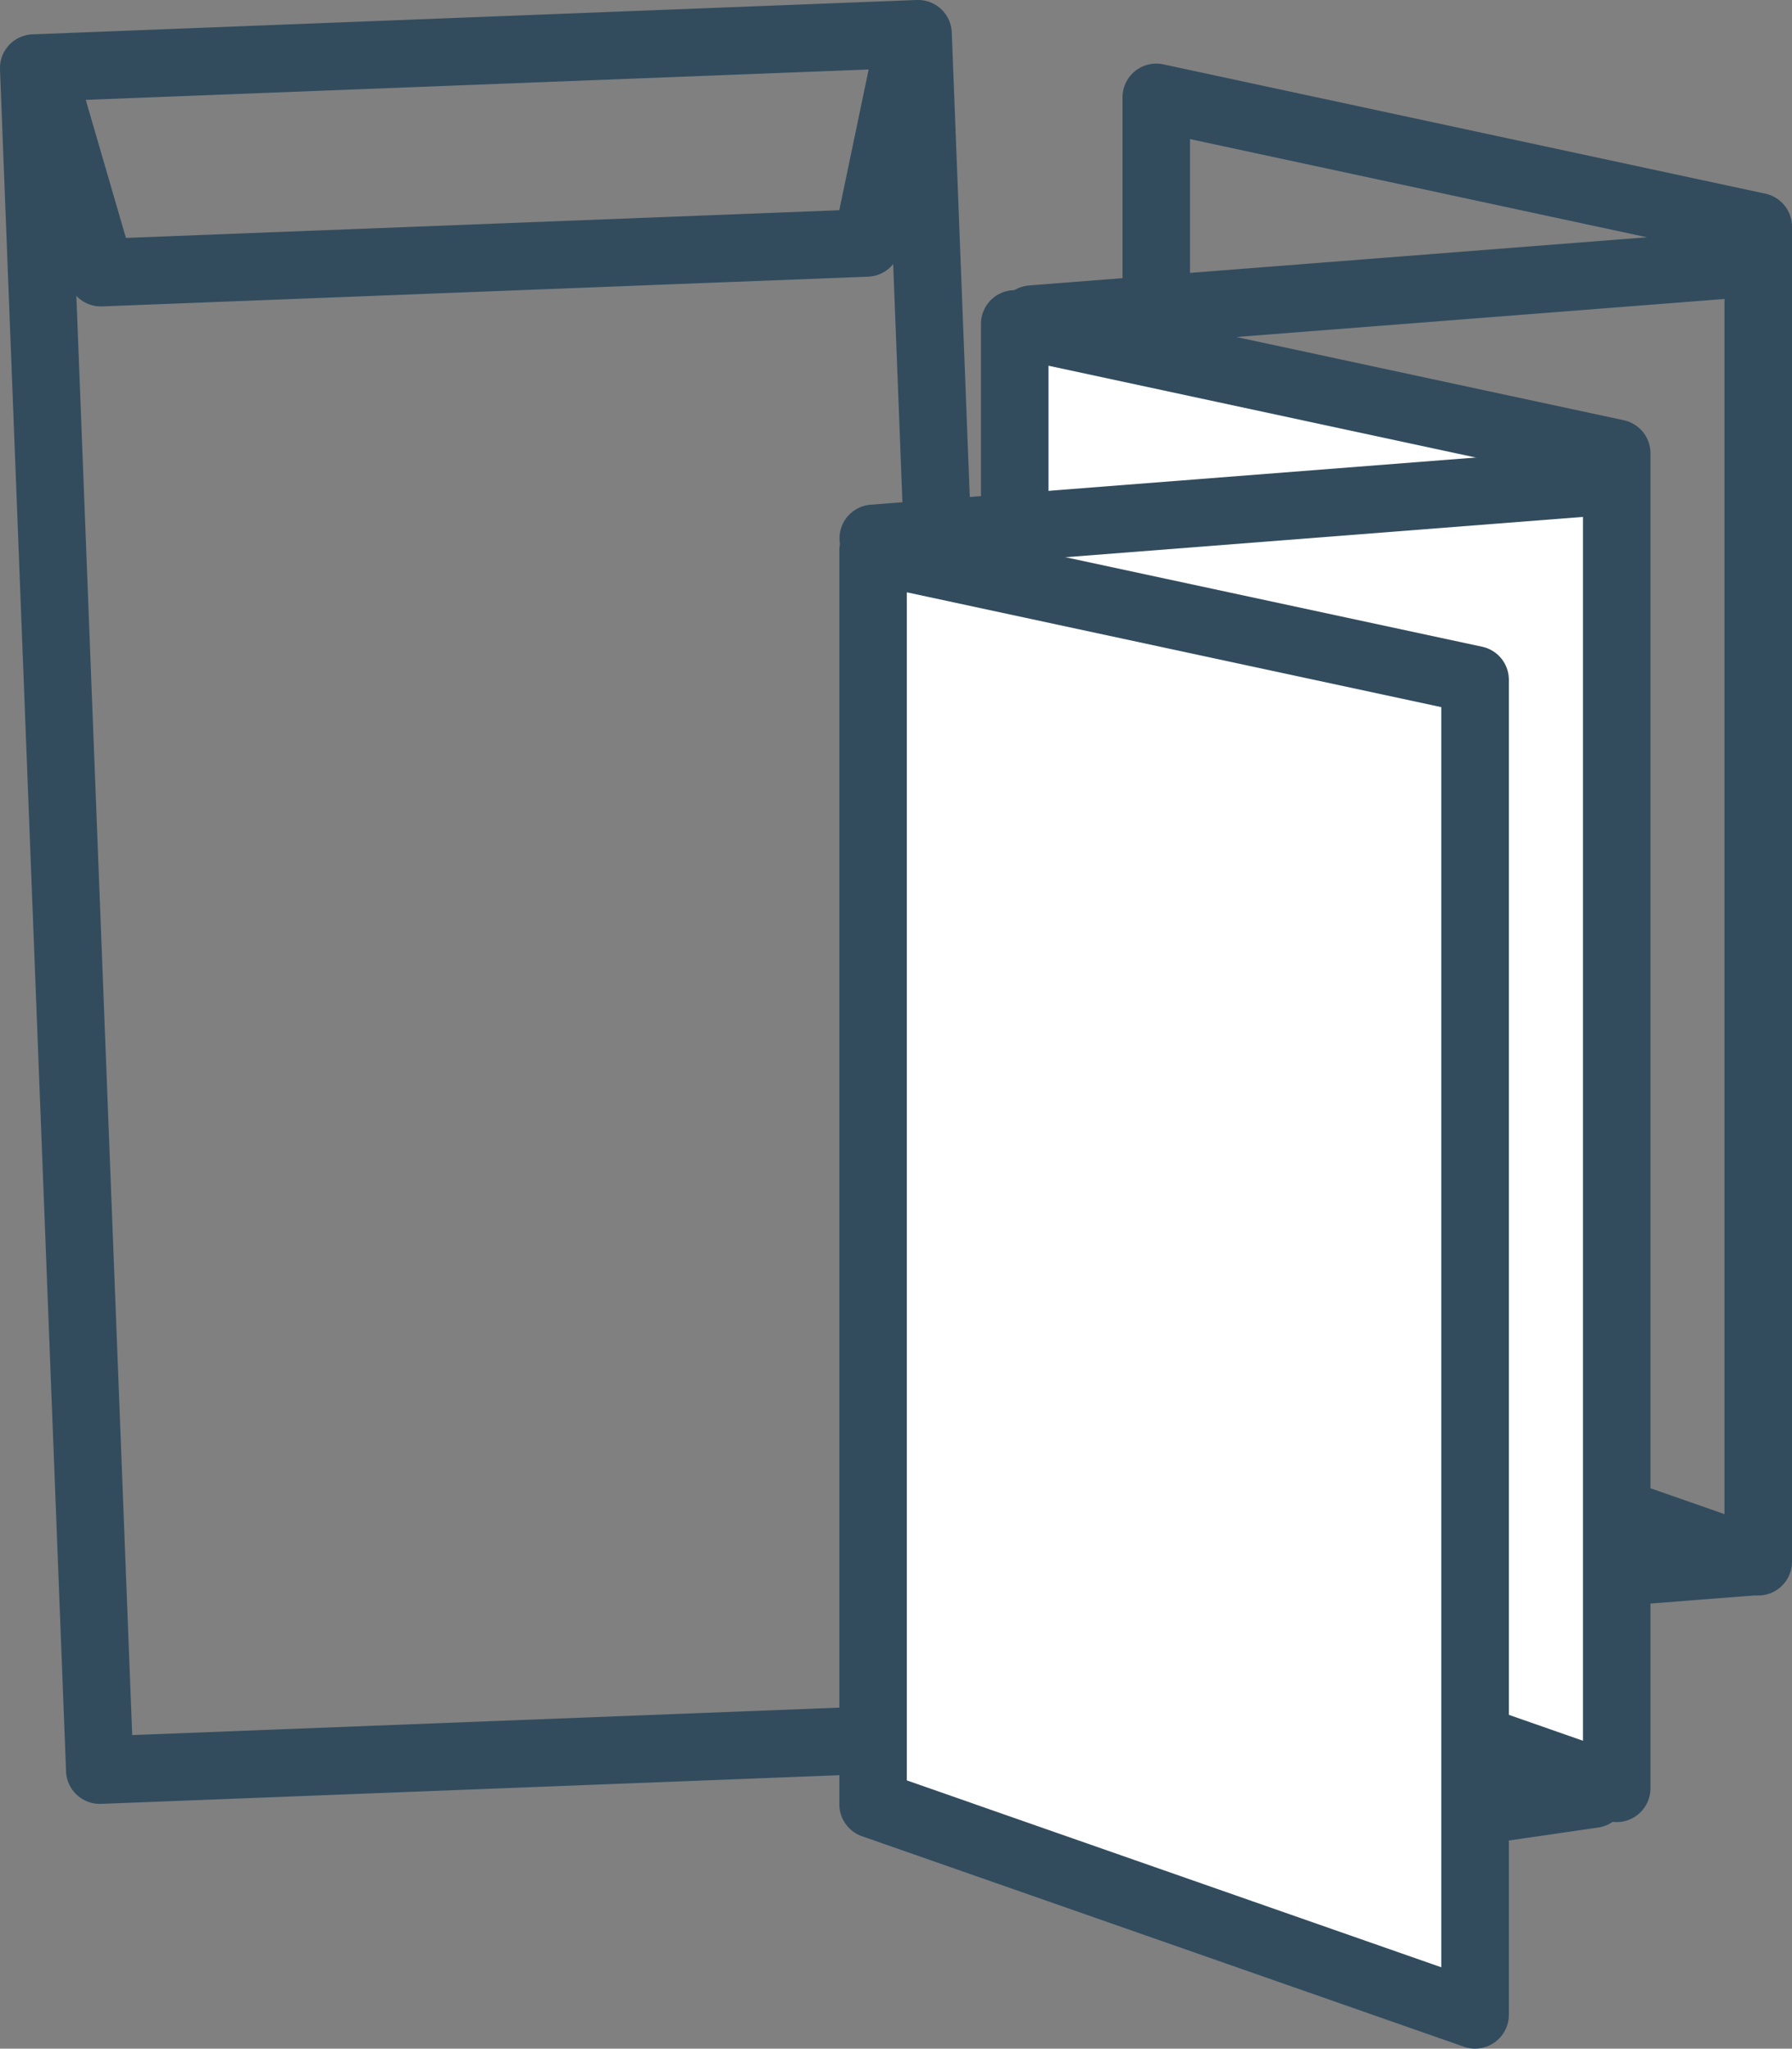
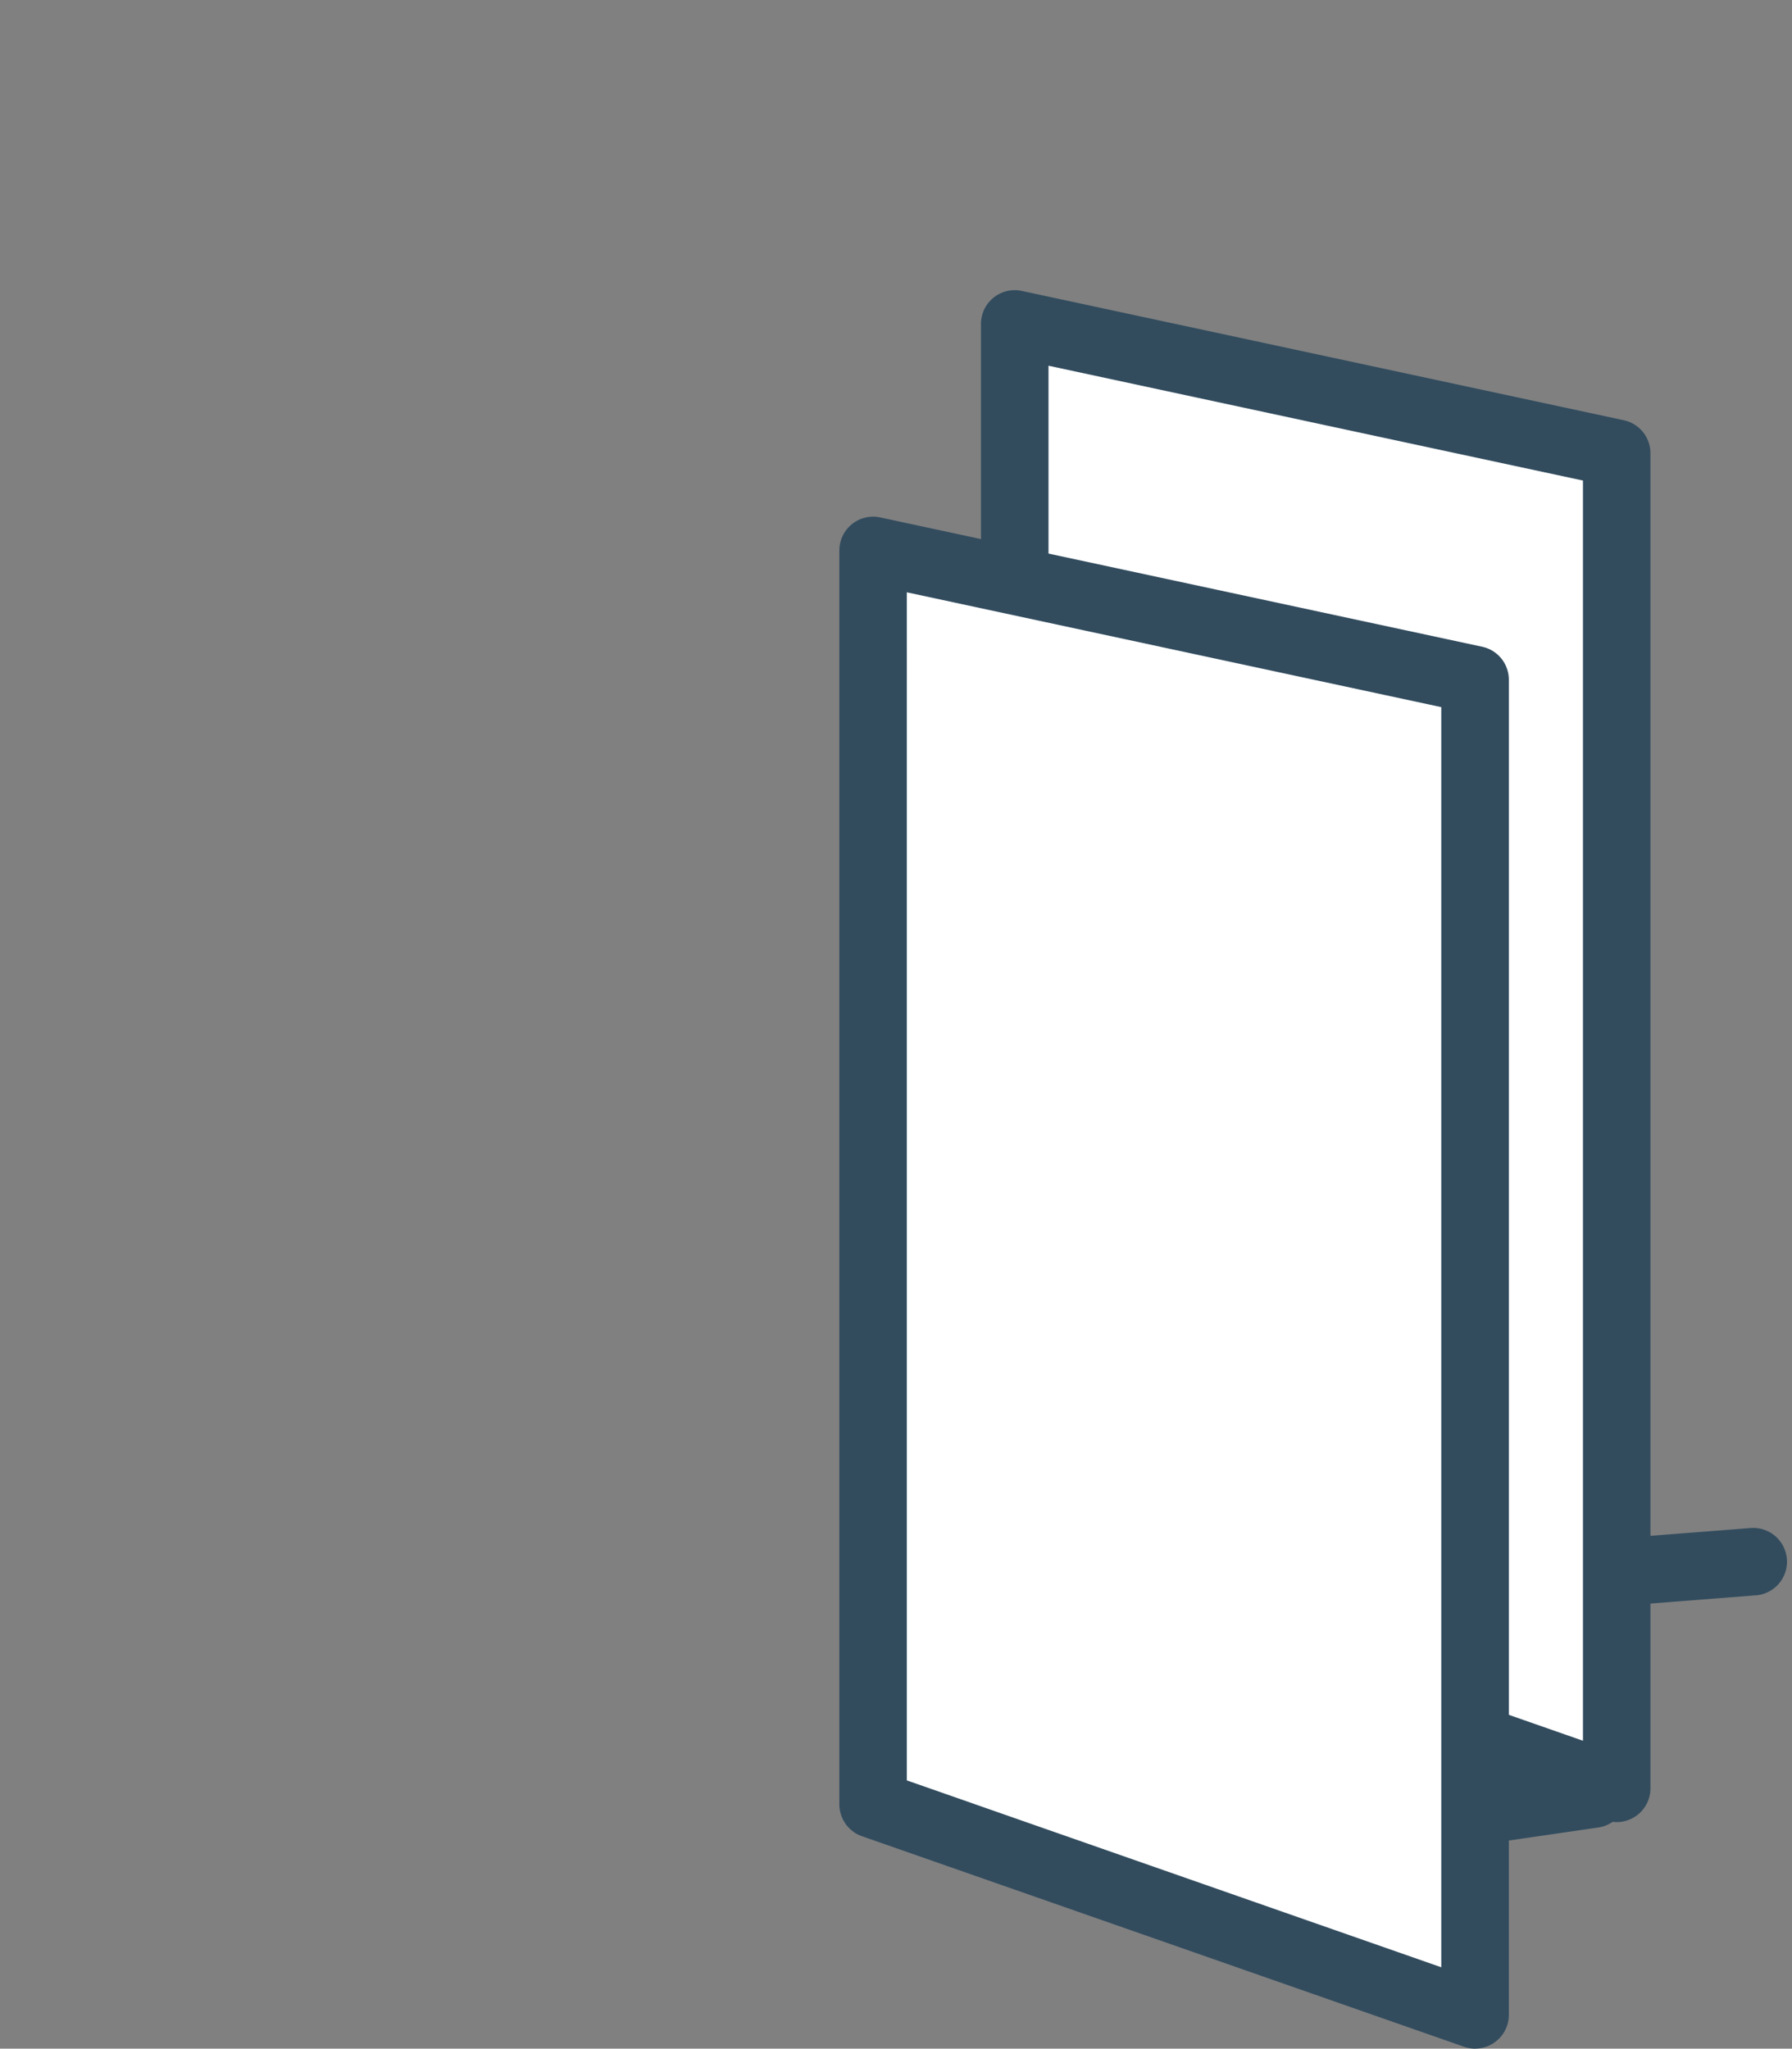
<svg xmlns="http://www.w3.org/2000/svg" id="serviceicon06" width="91.767" height="104.891" viewBox="0 0 91.767 104.891">
  <rect x="0" y="0" width="91.767" height="104.891" fill="#808080" stroke="none" />
  <defs>
    <clipPath id="clip-path">
      <rect id="長方形_1327" data-name="長方形 1327" width="91.767" height="104.891" fill="none" />
    </clipPath>
  </defs>
  <g id="グループ_1607" data-name="グループ 1607">
    <g id="グループ_1606" data-name="グループ 1606" clip-path="url(#clip-path)">
-       <path id="パス_820" data-name="パス 820" d="M5.11,92.358A1.729,1.729,0,0,1,3.383,90.7L0,3.553a1.729,1.729,0,0,1,1.66-1.794L46.945,0a1.728,1.728,0,0,1,1.794,1.66l3.382,87.144A1.728,1.728,0,0,1,50.46,90.6L5.178,92.357l-.067,0M3.523,5.146,6.77,88.835,48.6,87.212,45.351,3.523Z" transform="translate(0 0)" fill="#324c5e" />
-       <path id="パス_822" data-name="パス 822" d="M6.488,18.584A1.728,1.728,0,0,1,4.828,17.34L2.4,9a1.729,1.729,0,0,1,3.319-.968L7.77,15.076,44.3,13.658l1.5-7.186a1.728,1.728,0,1,1,3.384.708l-1.78,8.507a1.729,1.729,0,0,1-1.624,1.373L6.555,18.583H6.488" transform="translate(-1.321 -2.895)" fill="#324c5e" />
      <path id="パス_823" data-name="パス 823" d="M119.98,187.364a1.729,1.729,0,0,1-.133-3.452l36.918-2.877a1.729,1.729,0,1,1,.268,3.447l-36.918,2.877c-.045,0-.091.005-.136.005" transform="translate(-67.15 -102.798)" fill="#324c5e" />
-       <path id="パス_825" data-name="パス 825" d="M165.573,85.967a1.739,1.739,0,0,1-.57-.1L134.176,75.093a1.729,1.729,0,0,1-1.158-1.632V9.263a1.729,1.729,0,0,1,2.092-1.69l30.826,6.621a1.729,1.729,0,0,1,1.366,1.691V84.238a1.729,1.729,0,0,1-1.729,1.729m-29.1-13.732L163.844,81.8V17.28L136.475,11.4Z" transform="translate(-75.535 -4.278)" fill="#324c5e" />
      <path id="パス_826" data-name="パス 826" d="M151.066,113.355l-30.826-10.776V38.38L151.066,45Z" transform="translate(-68.278 -21.794)" fill="#fff" />
      <path id="パス_827" data-name="パス 827" d="M148.794,112.813a1.741,1.741,0,0,1-.57-.1L117.4,101.94a1.729,1.729,0,0,1-1.158-1.632v-64.2a1.729,1.729,0,0,1,2.092-1.69l30.826,6.621a1.729,1.729,0,0,1,1.366,1.691v68.354a1.729,1.729,0,0,1-1.729,1.729M119.7,99.081l27.369,9.568V44.127L119.7,38.248Z" transform="translate(-66.007 -19.523)" fill="#324c5e" />
-       <path id="パス_828" data-name="パス 828" d="M101.188,59.464a1.729,1.729,0,0,1-.133-3.452l36.919-2.877a1.729,1.729,0,1,1,.268,3.447l-36.919,2.876c-.045,0-.091.005-.136.005" transform="translate(-56.479 -30.17)" fill="#324c5e" />
      <path id="パス_829" data-name="パス 829" d="M140.948,214.88a1.729,1.729,0,0,1-.247-3.439l19.736-2.876a1.729,1.729,0,0,1,.5,3.421L141.2,214.861a1.78,1.78,0,0,1-.251.019" transform="translate(-79.057 -118.423)" fill="#324c5e" />
-       <path id="パス_830" data-name="パス 830" d="M119.98,33.483a1.729,1.729,0,0,1-.133-3.452l36.918-2.877a1.729,1.729,0,1,1,.268,3.447l-36.918,2.877c-.045,0-.091.005-.136.005" transform="translate(-67.15 -15.416)" fill="#324c5e" />
      <path id="パス_831" data-name="パス 831" d="M134.288,140.2l-30.826-10.776v-64.2l30.826,6.621Z" transform="translate(-58.751 -37.038)" fill="#fff" />
      <path id="パス_832" data-name="パス 832" d="M132.016,139.658a1.741,1.741,0,0,1-.57-.1l-30.826-10.777a1.729,1.729,0,0,1-1.158-1.632v-64.2a1.729,1.729,0,0,1,2.092-1.69l30.826,6.621a1.729,1.729,0,0,1,1.366,1.691v68.355a1.729,1.729,0,0,1-1.729,1.729m-29.1-13.732,27.369,9.568V70.972l-27.369-5.879Z" transform="translate(-56.479 -34.767)" fill="#324c5e" />
    </g>
  </g>
</svg>